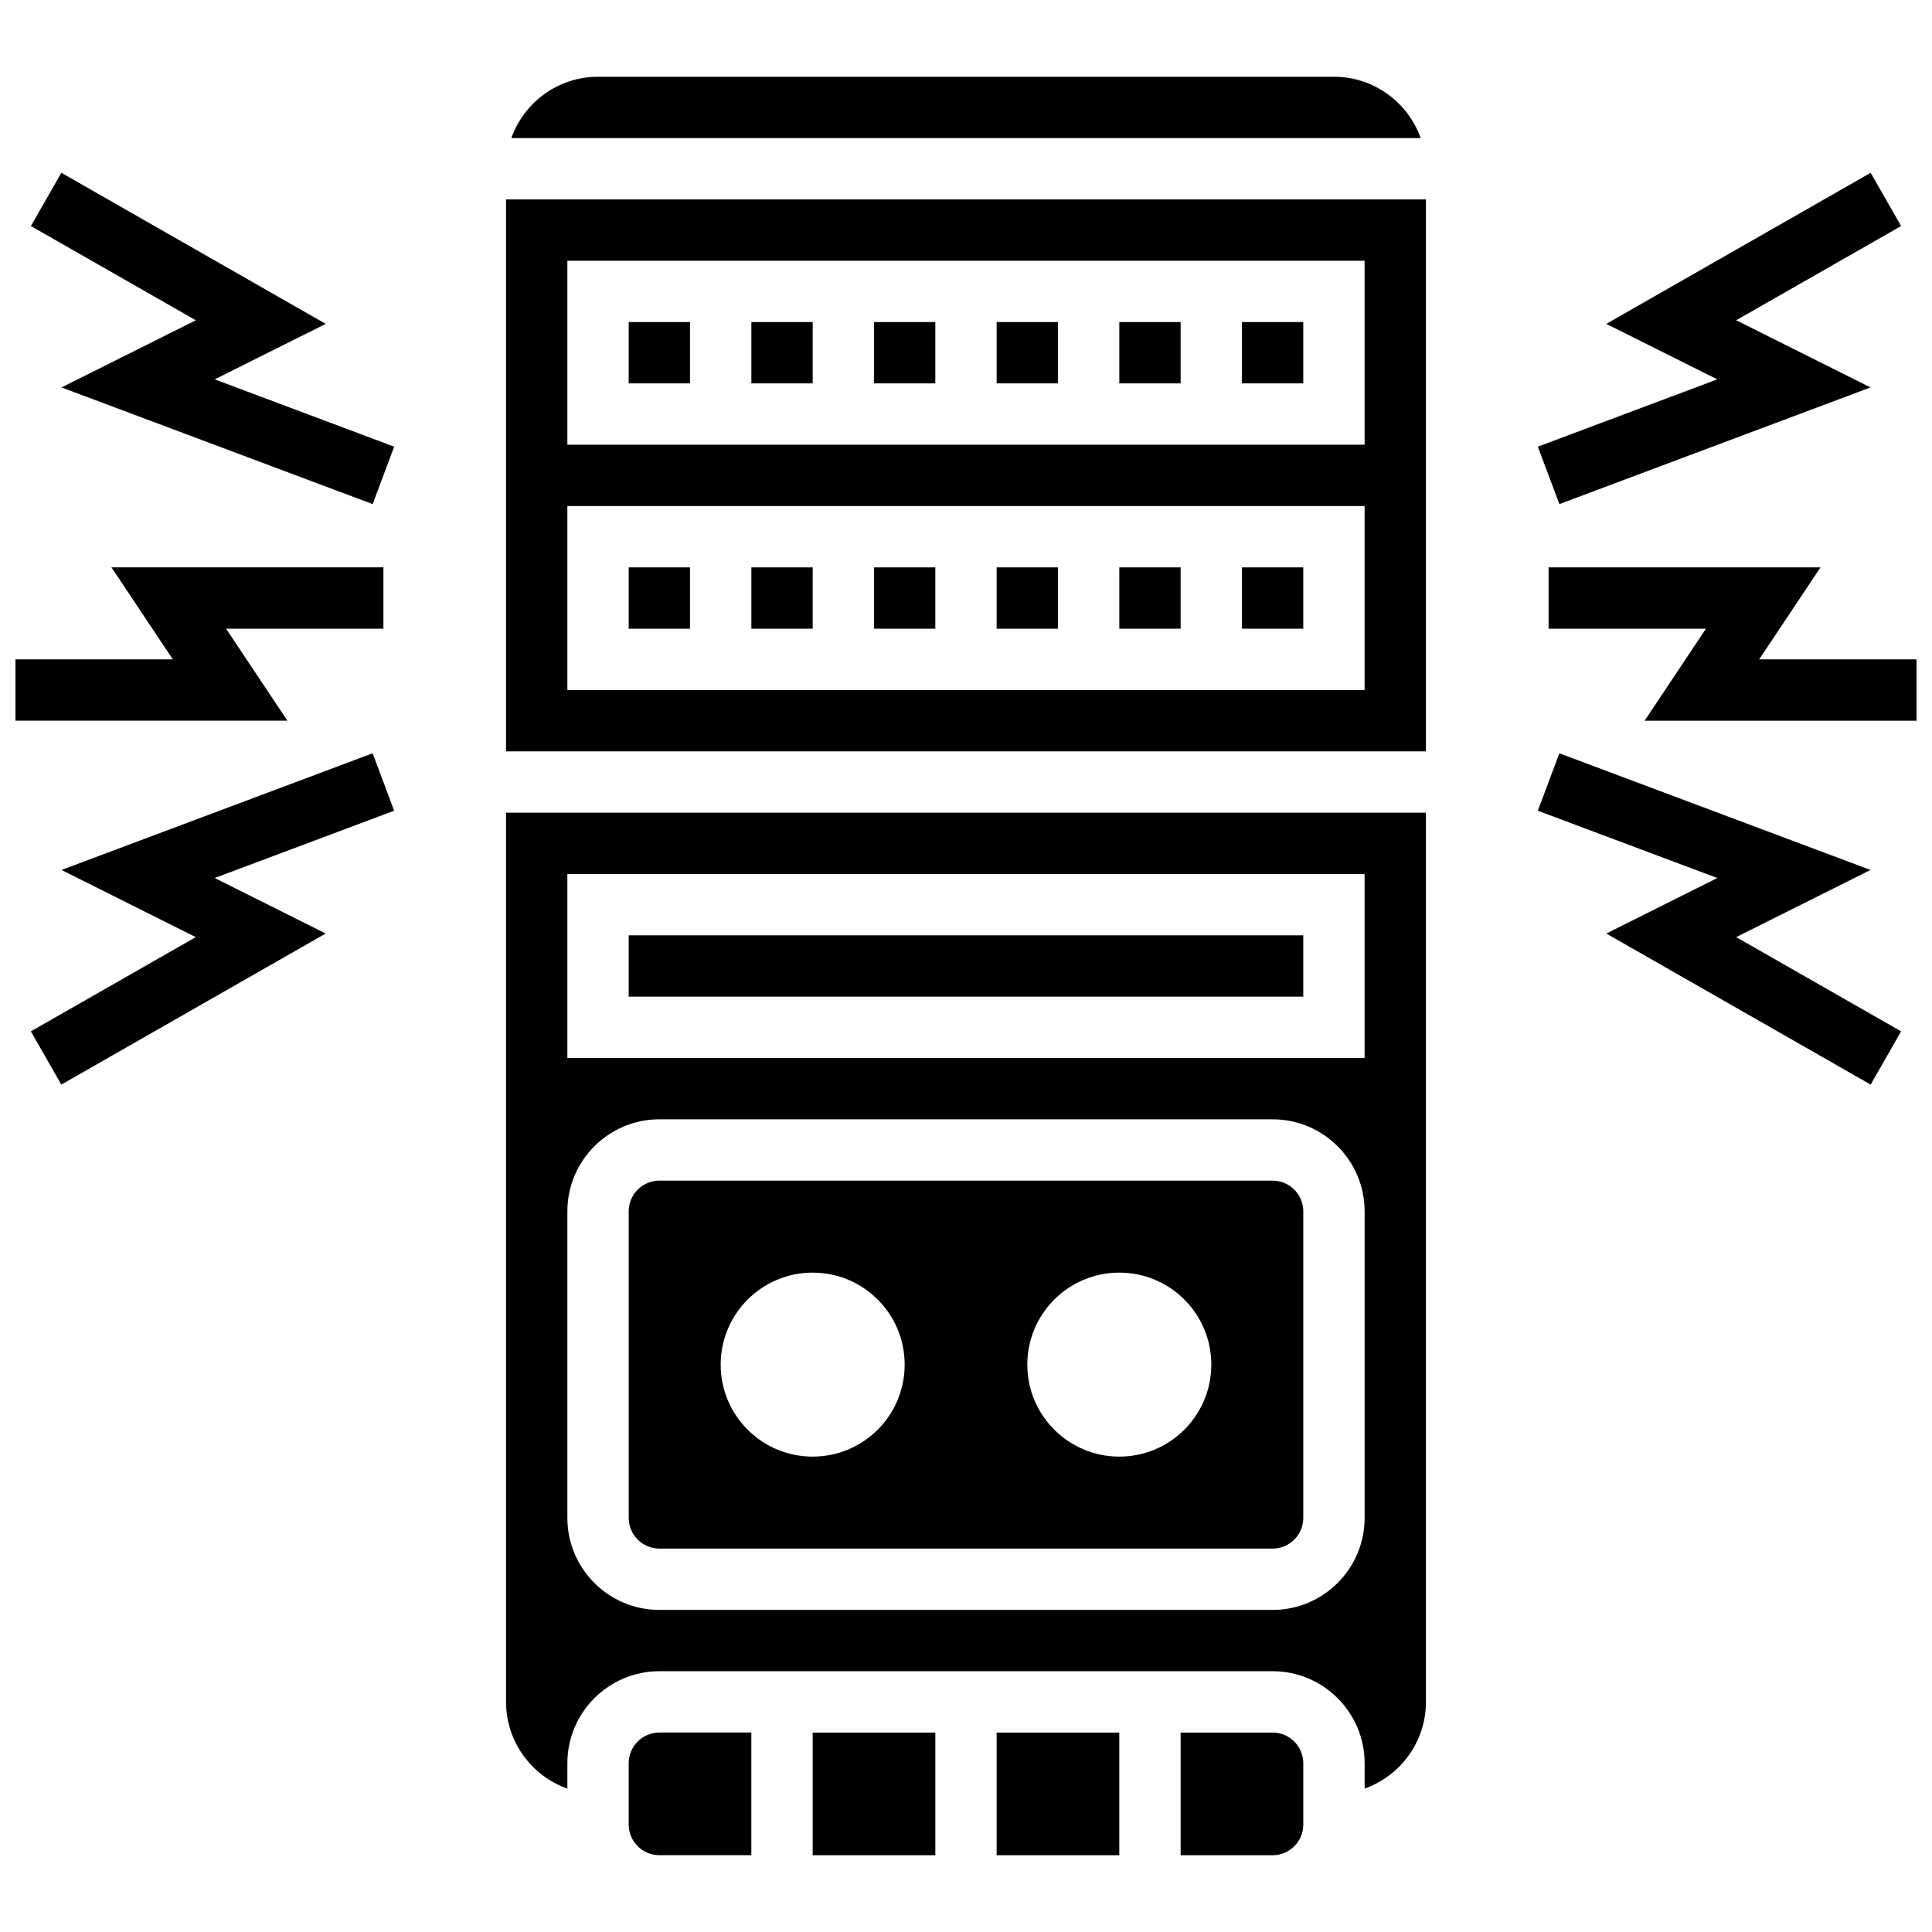
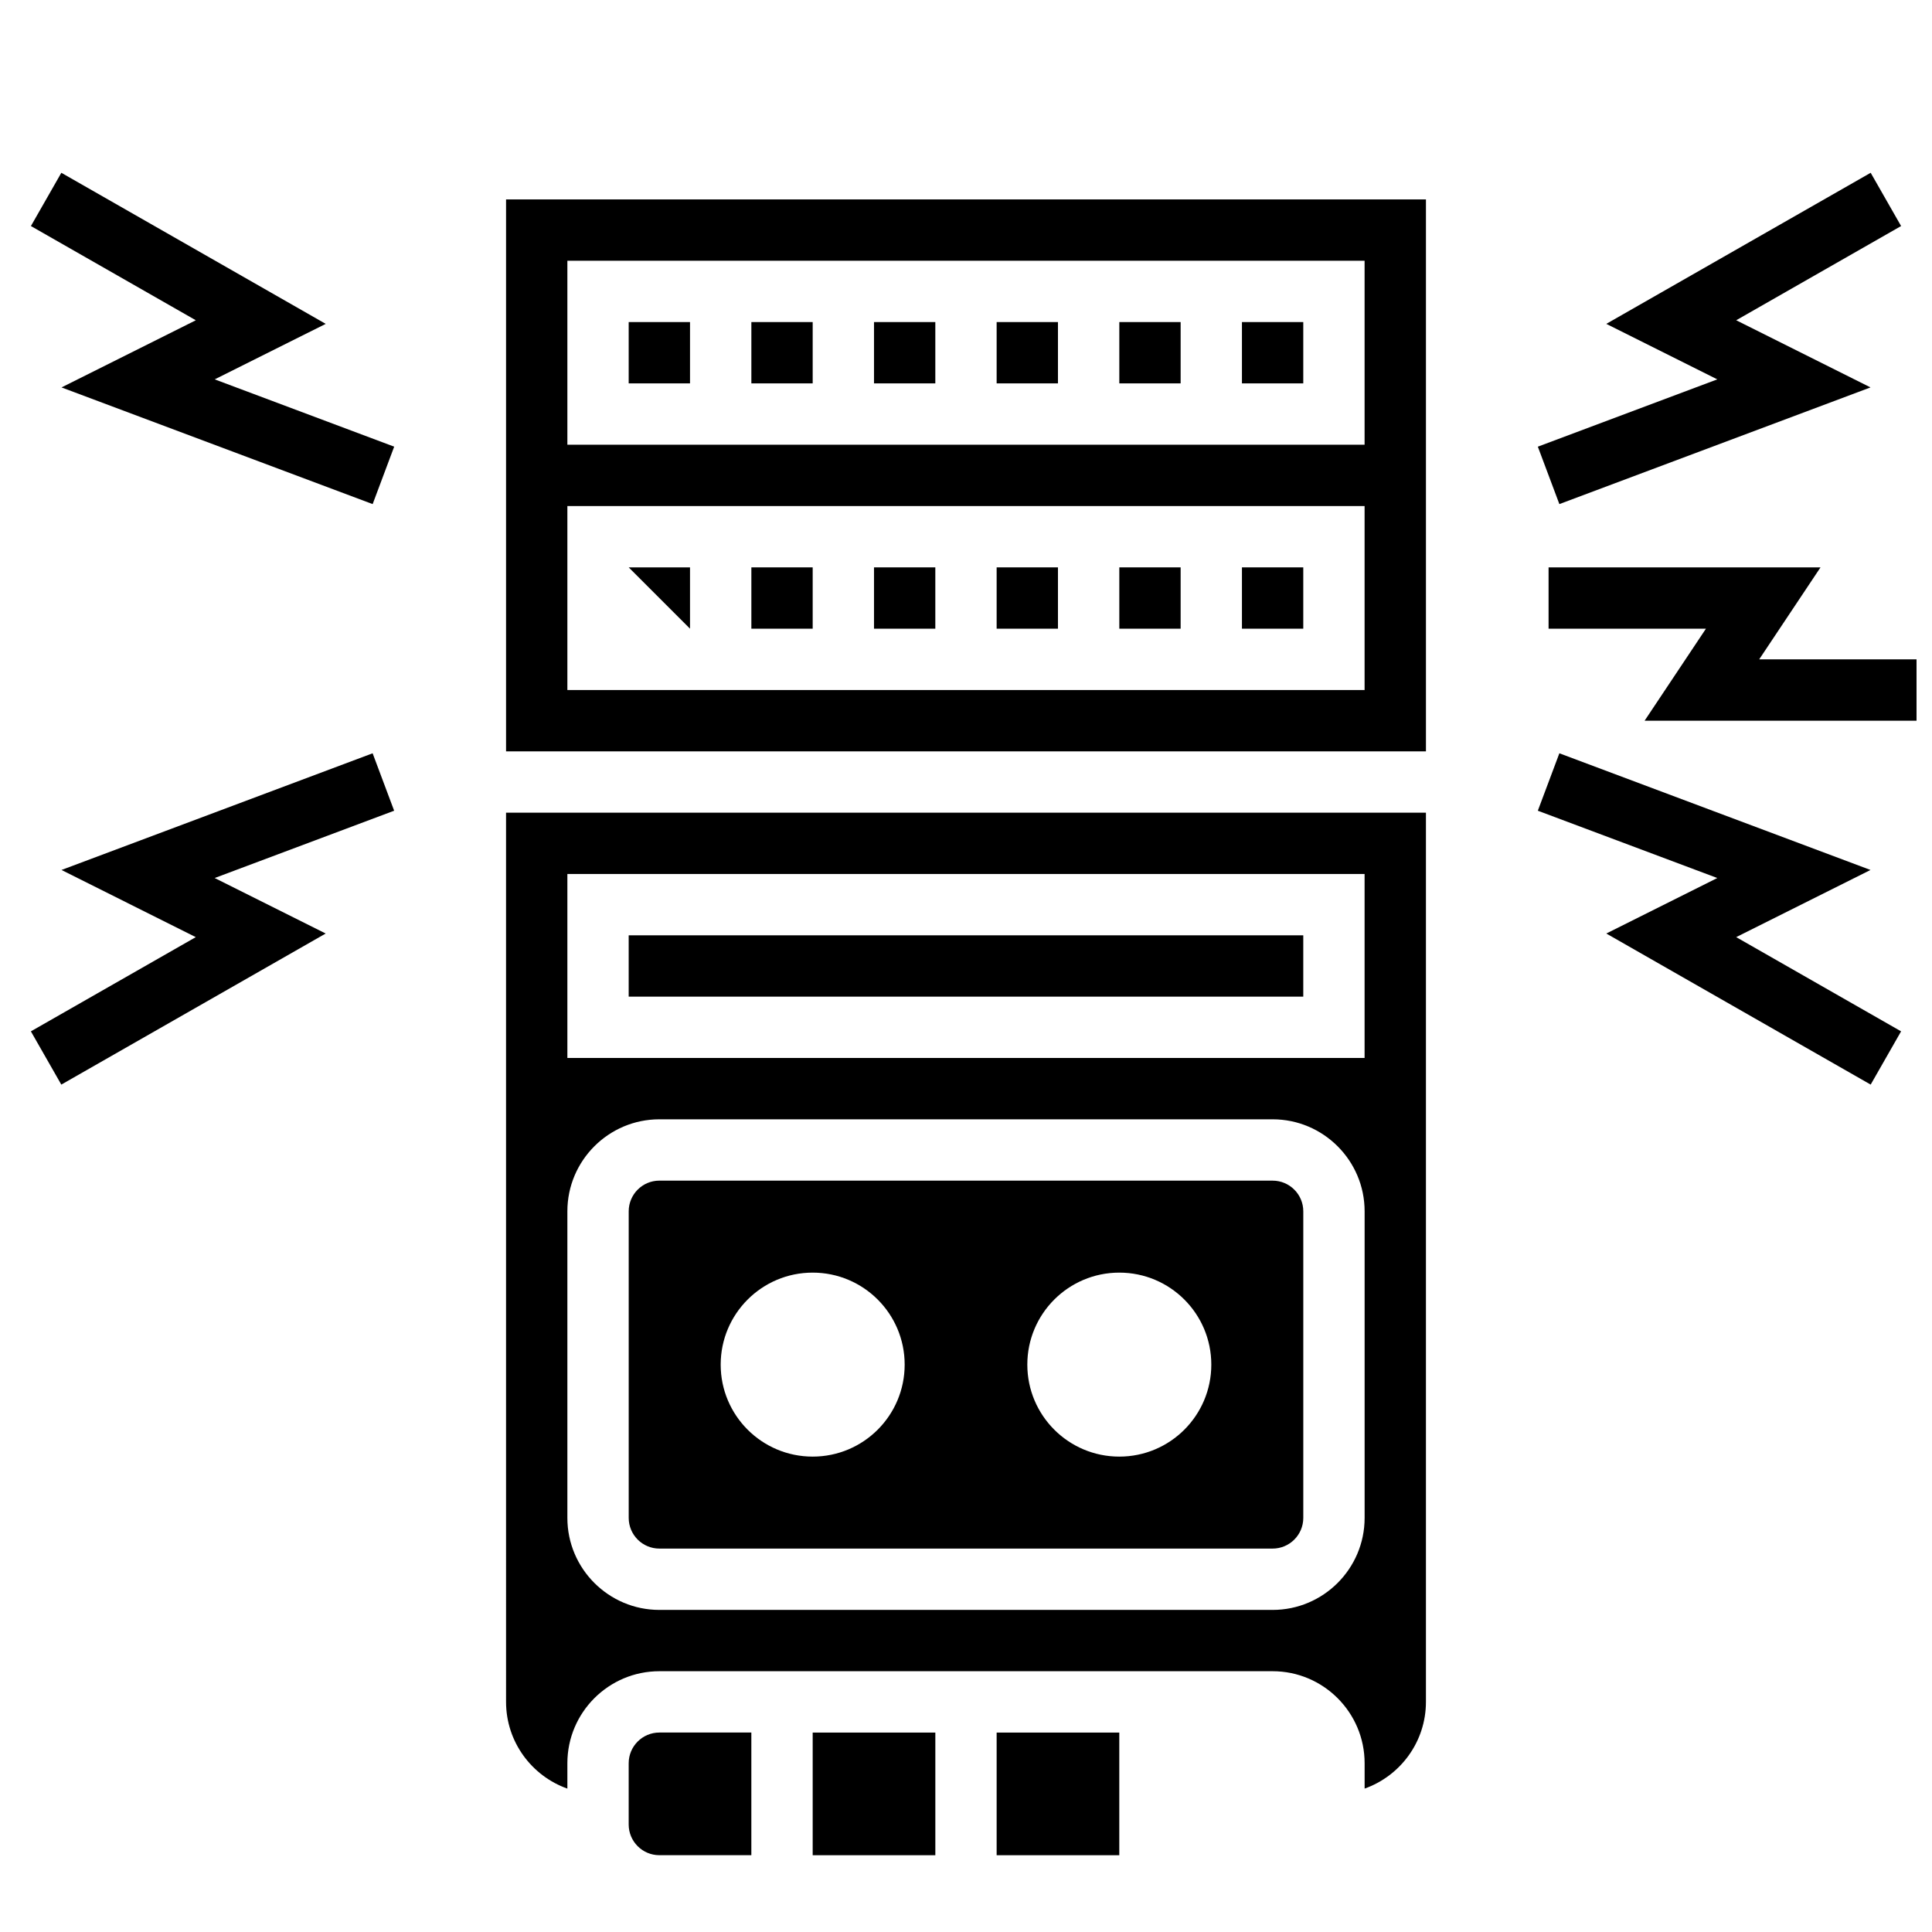
<svg xmlns="http://www.w3.org/2000/svg" width="800px" height="800px" version="1.1" viewBox="144 144 512 512">
  <defs>
    <clipPath id="b">
      <path d="m554 294h97.902v41h-97.902z" />
    </clipPath>
    <clipPath id="a">
-       <path d="m148.09 294h97.906v41h-97.906z" />
-     </clipPath>
+       </clipPath>
  </defs>
  <path d="m278.11 595.02c0 10.594 6.793 19.625 16.25 22.98v-6.731c0-13.441 10.938-24.379 24.379-24.379h162.52c13.441 0 24.379 10.938 24.379 24.379v6.727c9.457-3.356 16.25-12.387 16.25-22.98v-235.65h-243.78zm16.25-219.4h211.27v48.754h-211.27zm0 89.387c0-13.441 10.938-24.379 24.379-24.379h162.52c13.441 0 24.379 10.938 24.379 24.379v81.258c0 13.441-10.938 24.379-24.379 24.379h-162.52c-13.441 0-24.379-10.938-24.379-24.379z" />
  <path d="m318.74 554.39h162.52c4.481 0 8.125-3.644 8.125-8.125v-81.258c0-4.481-3.644-8.125-8.125-8.125l-162.52-0.004c-4.481 0-8.125 3.644-8.125 8.125v81.258c0 4.484 3.644 8.129 8.125 8.129zm121.89-73.133c13.465 0 24.379 10.914 24.379 24.379 0 13.465-10.914 24.379-24.379 24.379s-24.379-10.914-24.379-24.379c0-13.465 10.914-24.379 24.379-24.379zm-81.262 0c13.465 0 24.379 10.914 24.379 24.379 0 13.465-10.914 24.379-24.379 24.379-13.465 0-24.379-10.914-24.379-24.379 0.004-13.465 10.918-24.379 24.379-24.379z" />
  <path d="m375.62 229.35h16.25v16.25h-16.25z" />
  <path d="m310.61 391.87h178.77v16.25h-178.77z" />
  <path d="m310.61 229.35h16.25v16.25h-16.25z" />
  <path d="m408.12 229.35h16.25v16.25h-16.25z" />
  <path d="m343.12 229.35h16.25v16.25h-16.25z" />
-   <path d="m497.51 164.34h-195.02c-10.594 0-19.625 6.793-22.98 16.25h240.98c-3.356-9.453-12.391-16.25-22.98-16.25z" />
  <path d="m310.61 611.27v16.25c0 4.481 3.644 8.125 8.125 8.125h24.379v-32.504h-24.379c-4.481 0.004-8.125 3.648-8.125 8.129z" />
-   <path d="m481.26 603.15h-24.379v32.504h24.379c4.481 0 8.125-3.644 8.125-8.125v-16.25c0-4.484-3.644-8.129-8.125-8.129z" />
  <path d="m359.37 603.15h32.504v32.504h-32.504z" />
  <path d="m408.12 603.15h32.504v32.504h-32.504z" />
  <path d="m440.63 294.36h16.25v16.25h-16.25z" />
  <path d="m408.12 294.36h16.25v16.25h-16.25z" />
  <path d="m473.13 294.36h16.25v16.25h-16.25z" />
  <path d="m375.62 294.36h16.25v16.25h-16.25z" />
  <path d="m278.11 343.12h243.78v-146.27h-243.78zm16.25-130.02h211.27v48.754h-211.27zm0 65.008h211.27v48.754h-211.27z" />
  <path d="m440.63 229.35h16.25v16.25h-16.25z" />
  <path d="m473.13 229.35h16.25v16.25h-16.25z" />
-   <path d="m310.61 294.36h16.25v16.25h-16.25z" />
+   <path d="m310.61 294.36h16.25v16.25z" />
  <path d="m343.12 294.36h16.25v16.25h-16.25z" />
  <g clip-path="url(#b)">
    <path d="m610.2 318.74 16.254-24.379h-72.066v16.254h41.699l-16.25 24.379h72.062v-16.254z" />
  </g>
  <path d="m639.7 374.55-82.453-30.922-5.707 15.219 47.559 17.836-29.414 14.707 70.062 40.039 8.062-14.113-43.699-24.969z" />
  <path d="m557.25 277.59 82.453-30.922-35.59-17.797 43.699-24.969-8.062-14.113-70.062 40.039 29.414 14.707-47.559 17.836z" />
  <g clip-path="url(#a)">
    <path d="m203.91 310.61h41.699v-16.254h-72.066l16.254 24.379h-41.699v16.254h72.066z" />
  </g>
  <path d="m242.75 343.63-82.457 30.922 35.59 17.797-43.699 24.969 8.062 14.113 70.066-40.039-29.418-14.707 47.559-17.836z" />
  <path d="m230.32 229.83-70.066-40.039-8.062 14.113 43.699 24.969-35.59 17.797 82.457 30.922 5.703-15.219-47.559-17.836z" />
</svg>